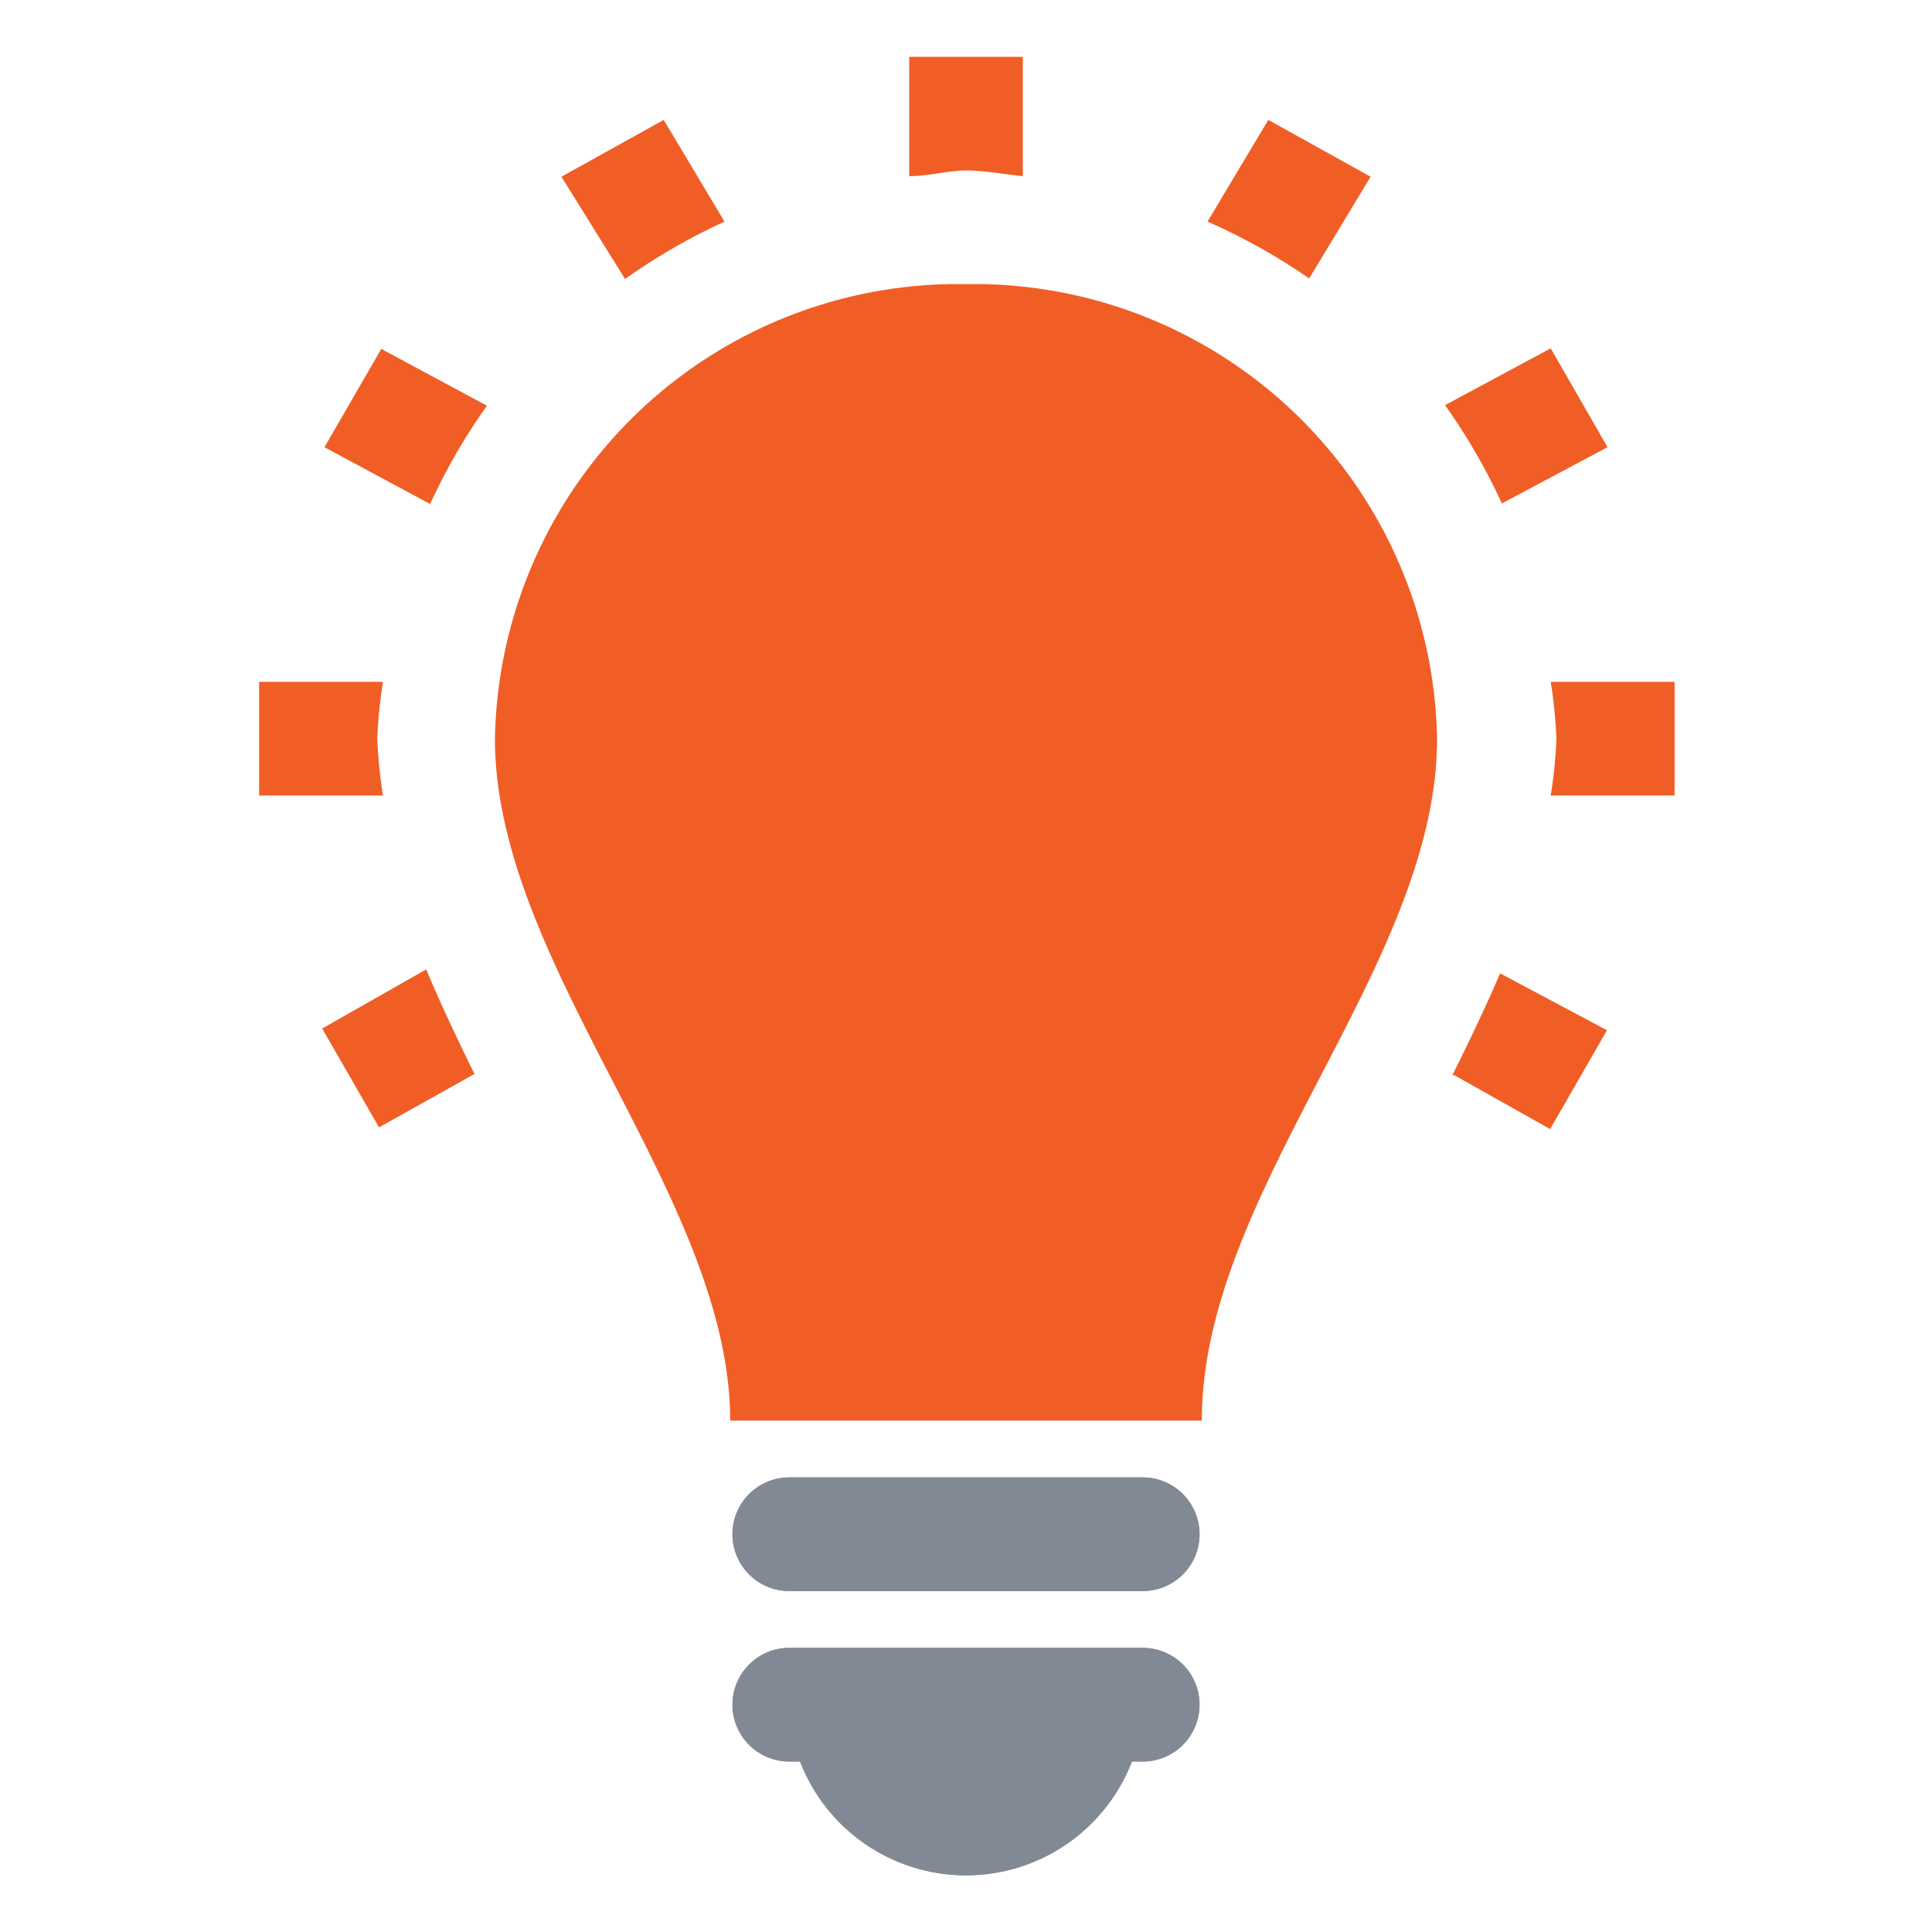
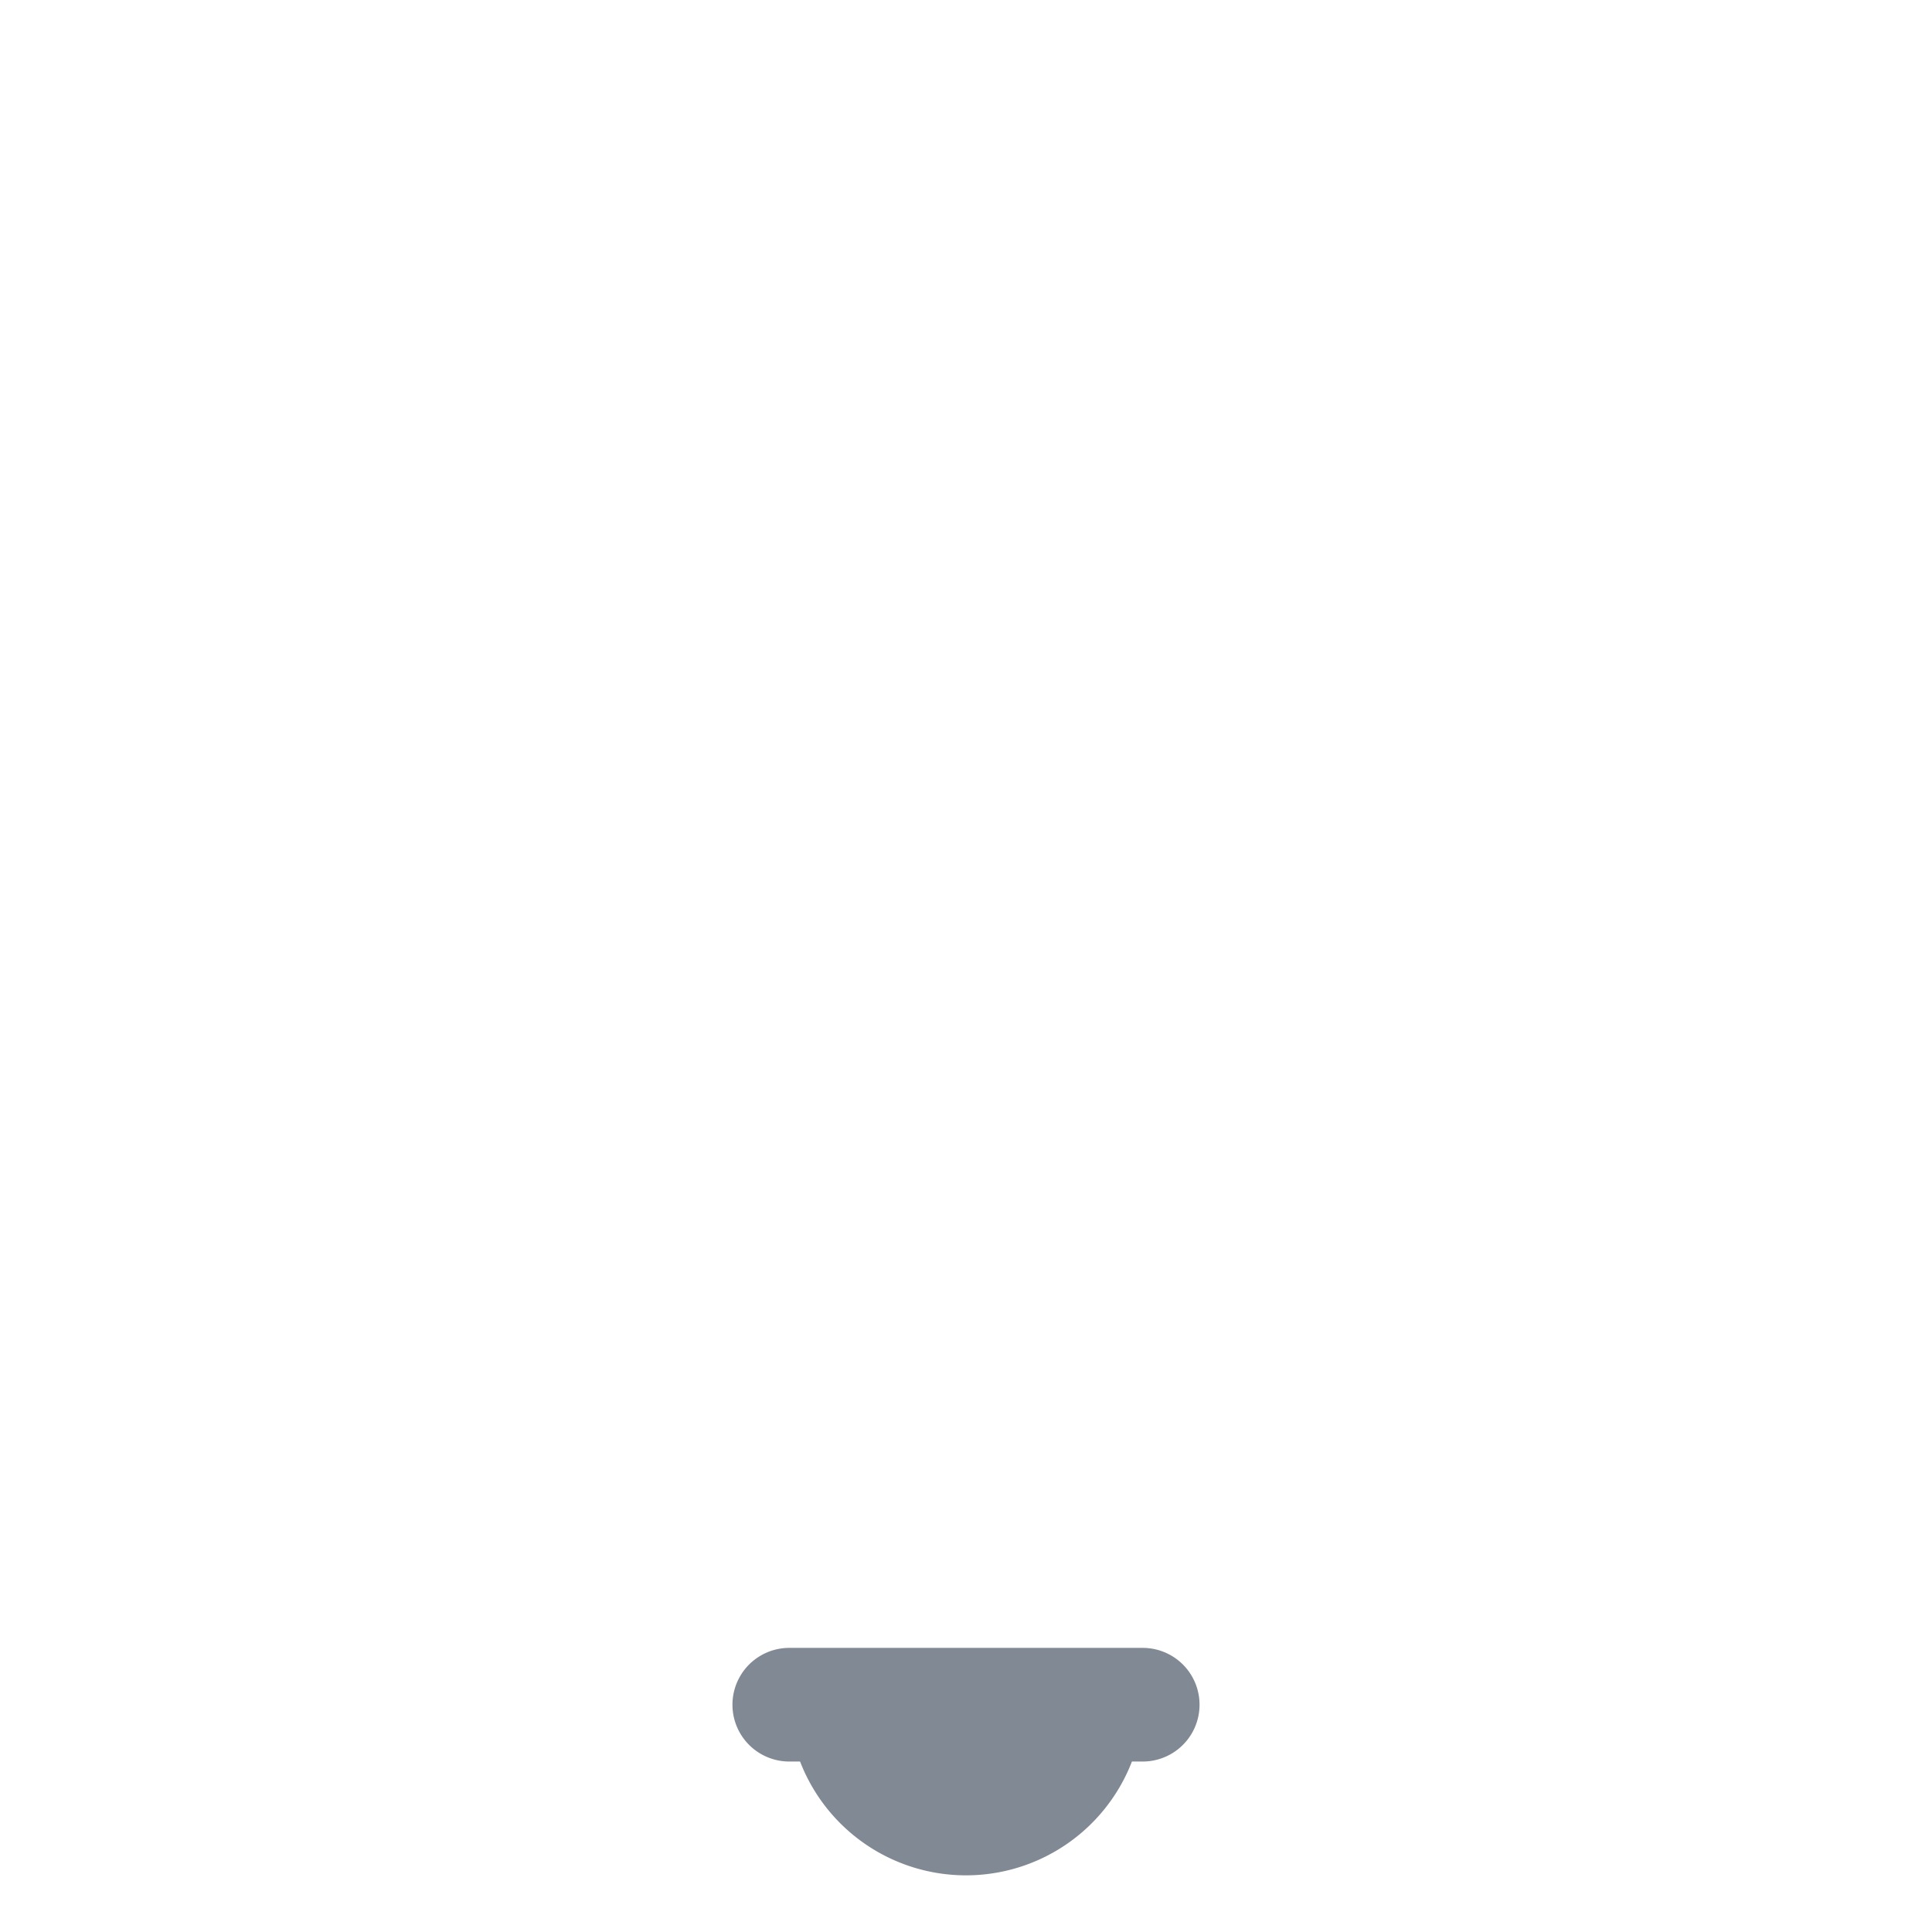
<svg xmlns="http://www.w3.org/2000/svg" id="Warstwa_1" data-name="Warstwa 1" viewBox="0 0 34 34">
  <defs>
    <style>.cls-1{fill:#f05e26;}.cls-2{fill:#818a94;}</style>
  </defs>
  <title>bulb</title>
-   <path class="cls-1" d="M6.64,13a8.26,8.26,0,0,1,.1-1H4.56v2H6.74A8.26,8.26,0,0,1,6.64,13Zm6.11-9.1L11.68,2.11l-1.8,1L11,4.91A10.84,10.84,0,0,1,12.75,3.9Zm11.37-.79-1.8-1L21.25,3.9a10.84,10.84,0,0,1,1.79,1ZM18,3.1V1H16V3.1c.35,0,.68-.1,1-.1S17.69,3.07,18,3.1Zm-12.33,15,1,1.74,1.68-.94c-.3-.61-.59-1.22-.85-1.84ZM28.29,7.87l-1-1.74-1.86,1a10.44,10.44,0,0,1,1,1.73Zm-1,4.13a8.26,8.26,0,0,1,.1,1,8.26,8.26,0,0,1-.1,1h2.18V12Zm-1.7,6.92,1.69.95,1-1.74-1.88-1C26.15,17.71,25.86,18.32,25.56,18.92ZM17,5a8.15,8.15,0,0,0-8.29,8c0,4,4.14,8.06,4.14,12h8.3c0-4.06,4.14-8,4.14-12A8.15,8.15,0,0,0,17,5ZM5.71,7.87l1.86,1a10.44,10.44,0,0,1,1-1.73l-1.86-1Z" />
  <path class="cls-2" d="M20.11,29H13.89a1,1,0,1,0,0,2h.19a3.13,3.13,0,0,0,5.84,0h.19a1,1,0,1,0,0-2Z" />
-   <path class="cls-2" d="M20.11,26H13.89a1,1,0,1,0,0,2h6.22a1,1,0,1,0,0-2Z" />
-   <path class="cls-2" d="M20.11,29H13.89a1,1,0,1,0,0,2h.19a3.13,3.13,0,0,0,5.84,0h.19a1,1,0,1,0,0-2Z" />
-   <path class="cls-2" d="M20.11,26H13.89a1,1,0,1,0,0,2h6.22a1,1,0,1,0,0-2Z" />
</svg>